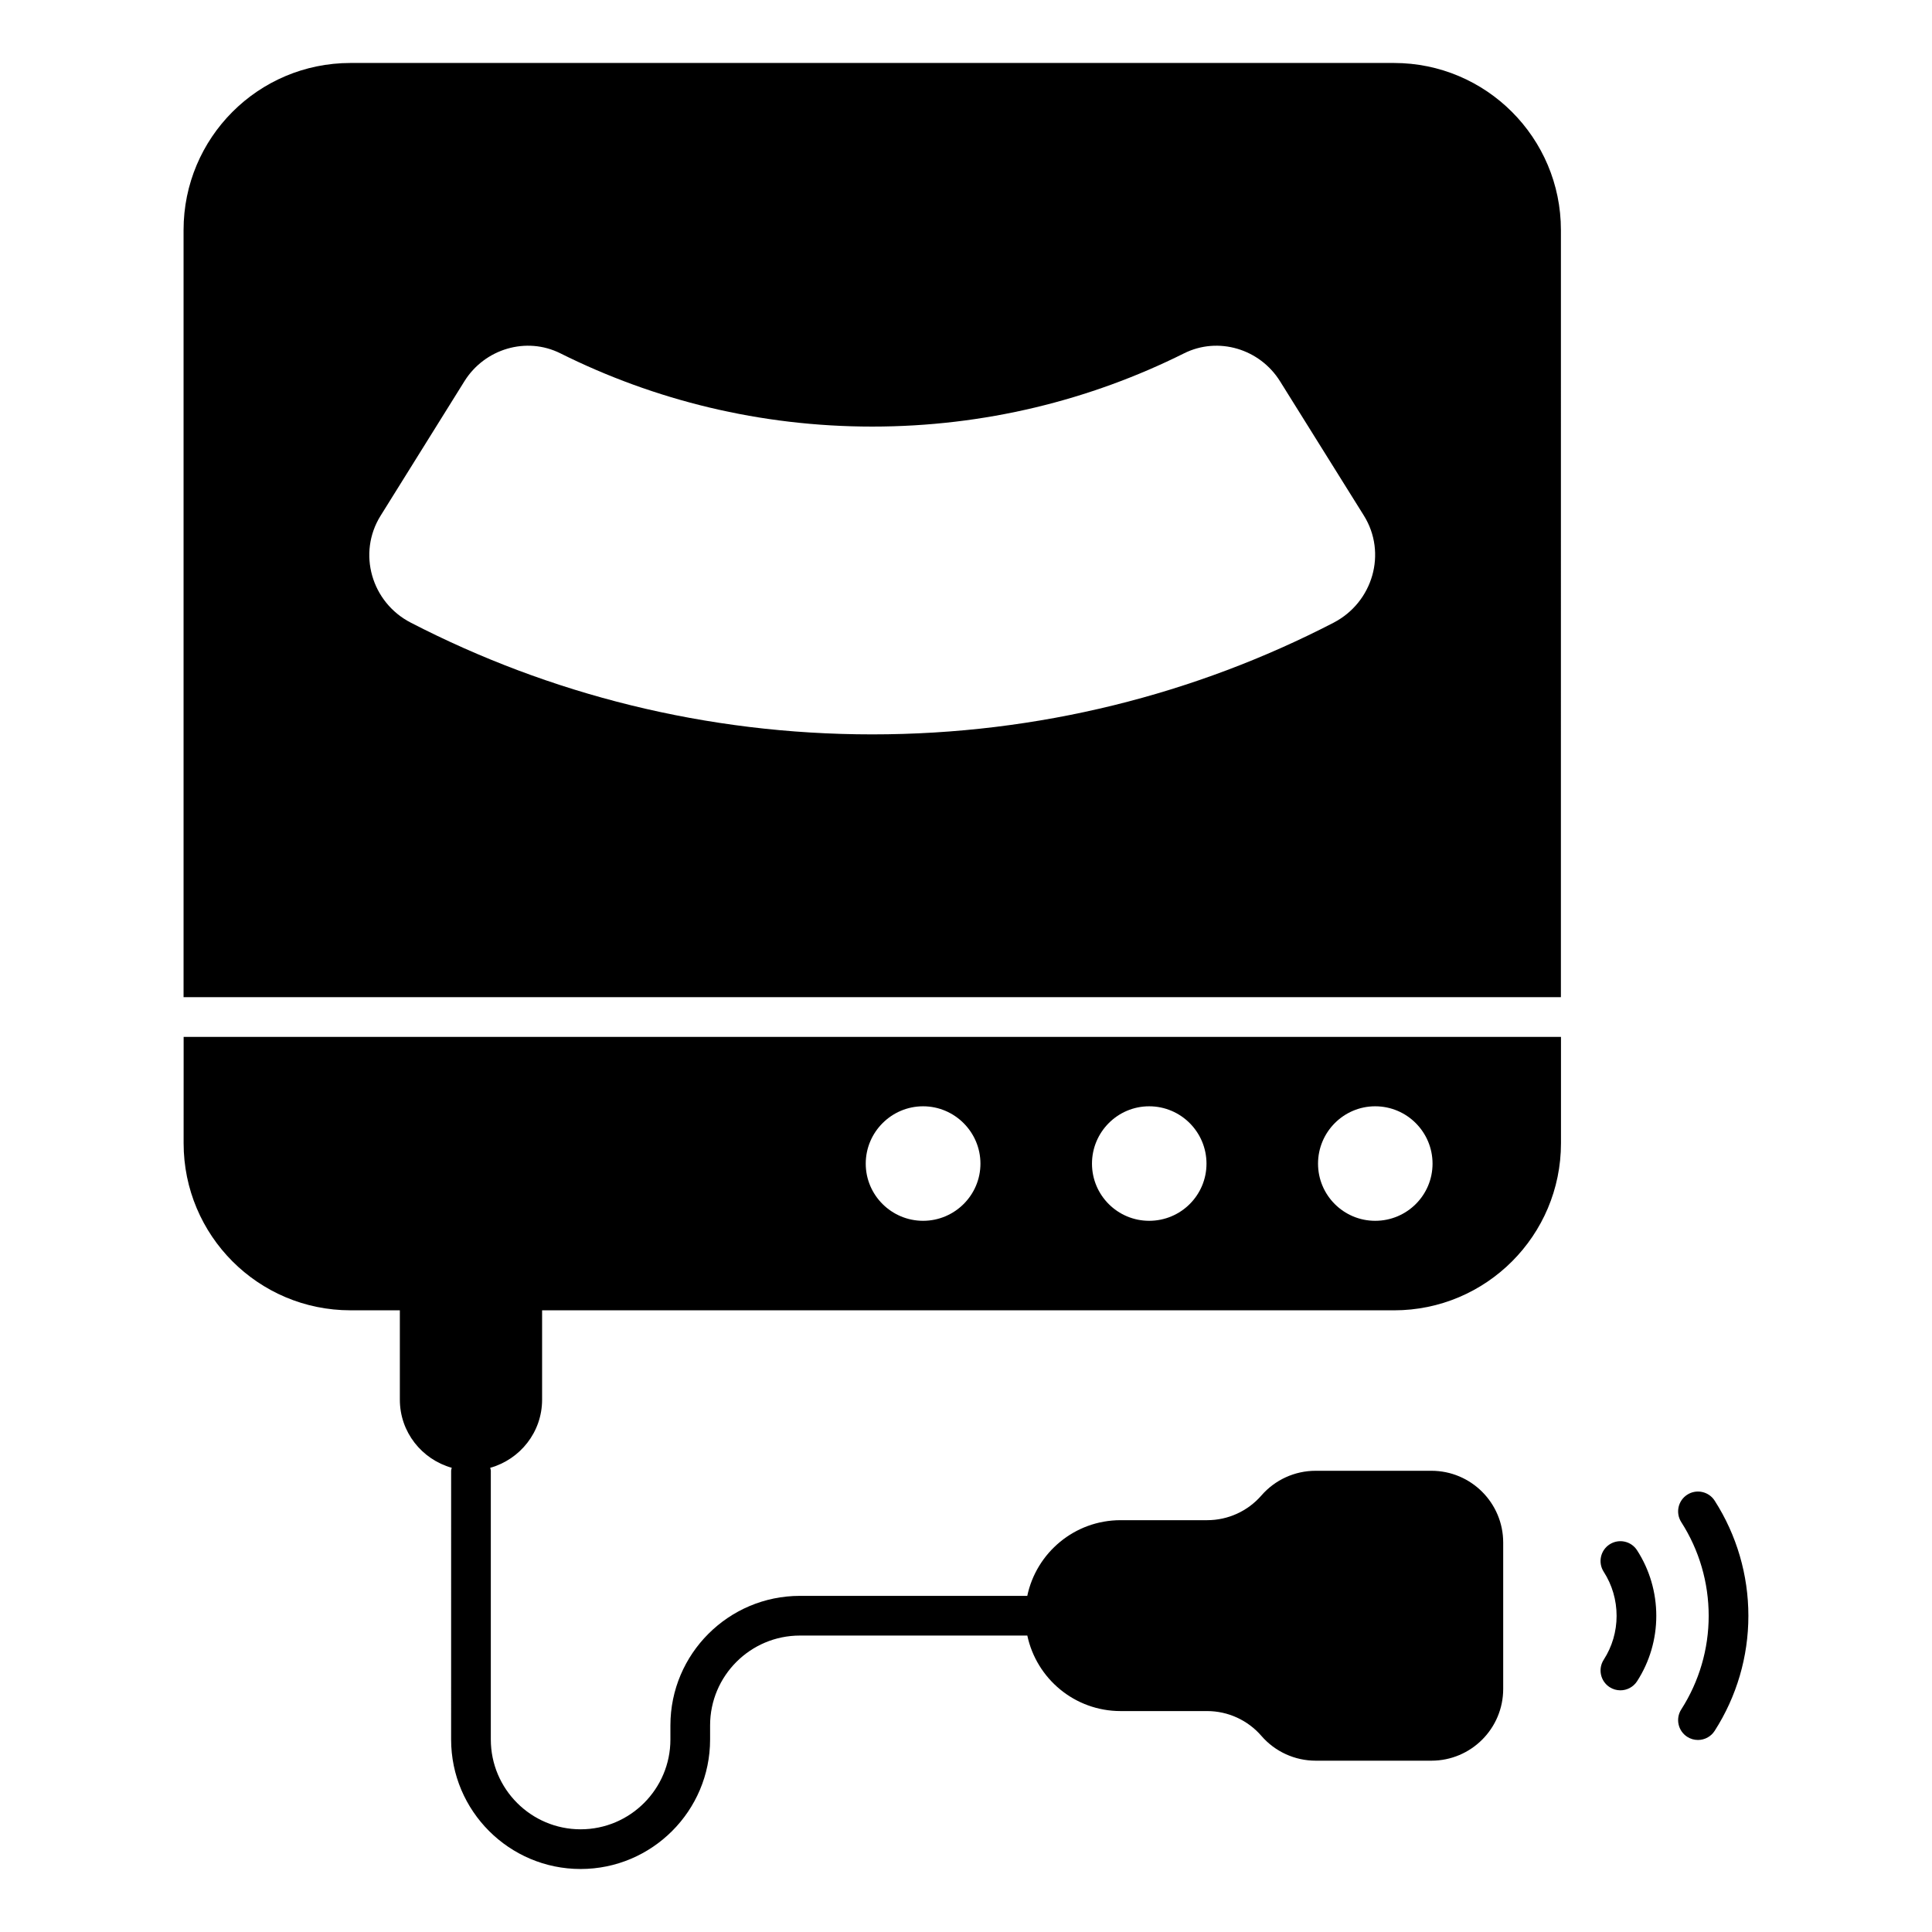
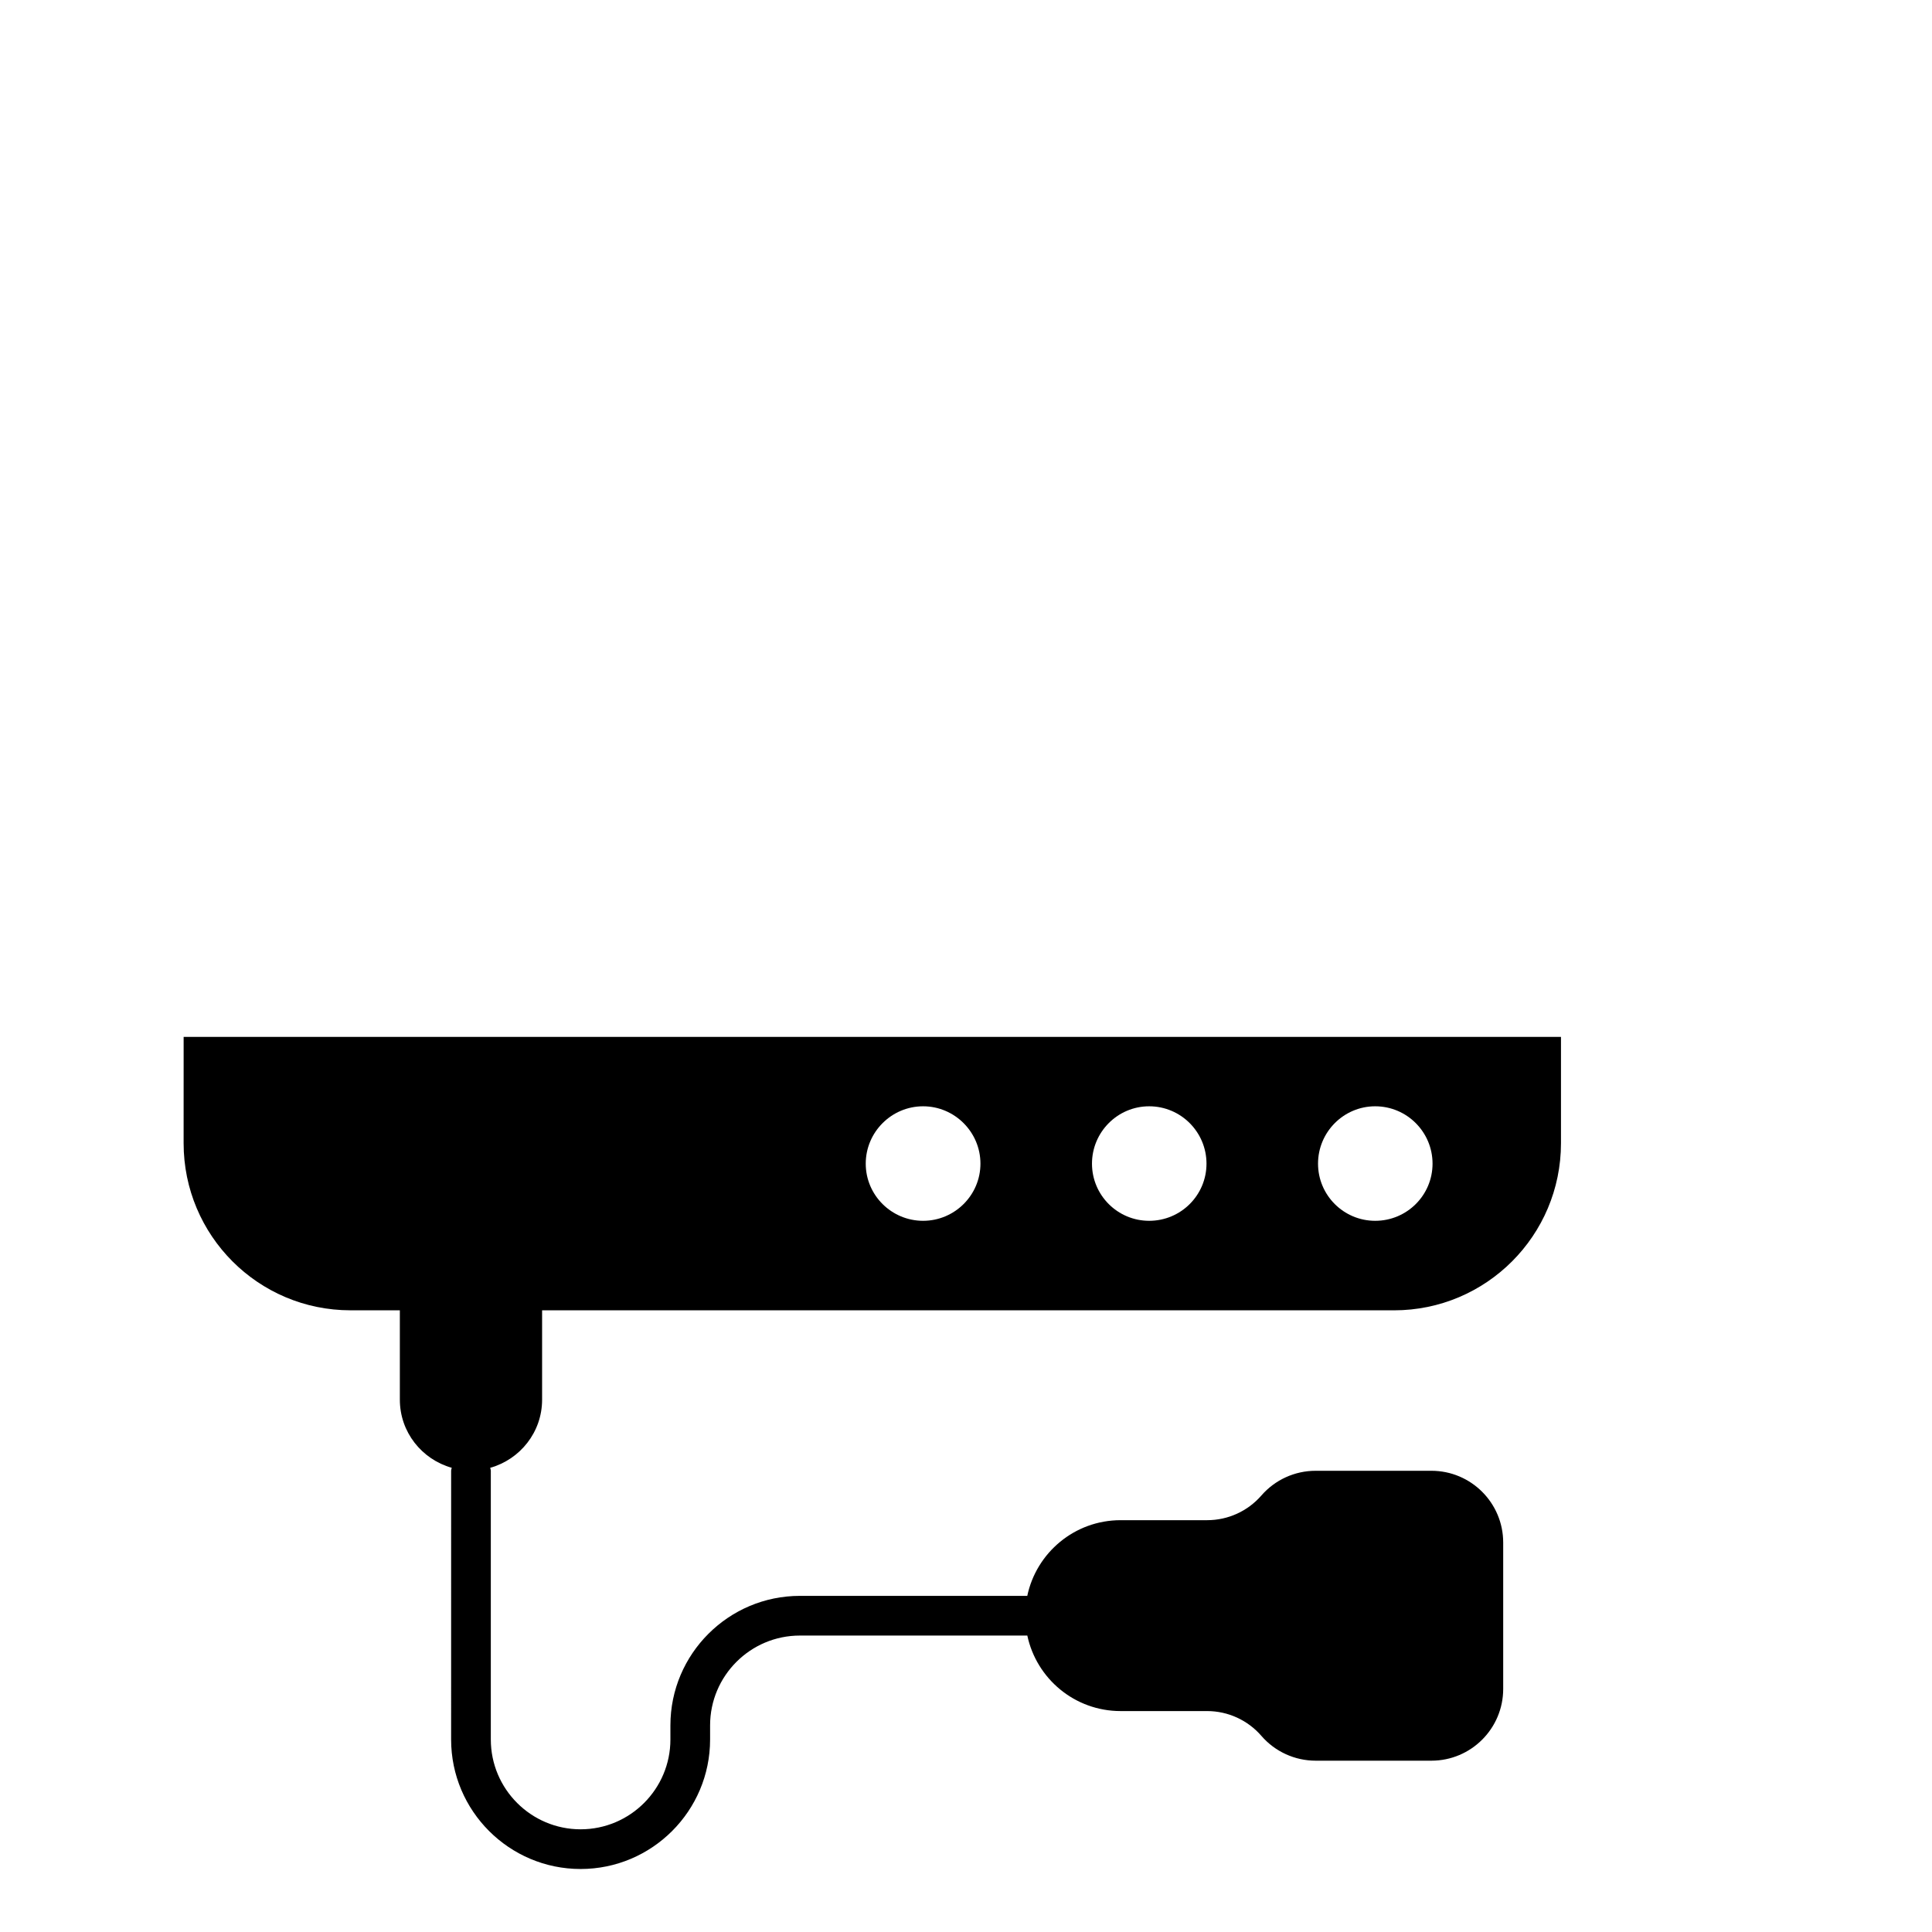
<svg xmlns="http://www.w3.org/2000/svg" fill="#000000" width="800px" height="800px" version="1.1" viewBox="144 144 512 512">
  <g>
    <path d="m192.66 446.96c0 24.457 19.777 44.285 44.234 44.285h13.07v23.672c0 8.633 5.836 15.828 13.75 18.062-0.043 0.27-0.16 0.508-0.16 0.789l-0.004 71.219c0 18.922 15.395 34.316 34.316 34.316s34.316-15.395 34.316-34.316v-3.75c0-13.121 10.676-23.797 23.797-23.797h60.203c0.023 0 0.043-0.012 0.066-0.012 2.43 11.438 12.566 20.023 24.727 20.023h22.918c5.523 0 10.77 2.398 14.387 6.574 3.613 4.176 8.863 6.574 14.387 6.574h30.668c10.508 0 19.027-8.52 19.027-19.027v-38.773c0-10.508-8.52-19.027-19.027-19.027h-30.691c-5.508 0-10.746 2.387-14.359 6.543l-0.004 0.004c-3.613 4.156-8.852 6.543-14.359 6.543h-22.945c-12.18 0-22.336 8.613-24.742 20.074-0.02 0-0.031-0.012-0.051-0.012l-60.203-0.004c-18.922 0-34.316 15.395-34.316 34.316v3.75c0 13.121-10.676 23.797-23.797 23.797-13.121 0-23.797-10.676-23.797-23.797v-71.215c0-0.281-0.117-0.52-0.16-0.789 7.914-2.234 13.75-9.434 13.75-18.062v-23.672h225.78c24.406 0 44.234-19.828 44.234-44.285v-28.184h-365.01zm315.78-9.781c8.414 0 15.199 6.836 15.199 15.199 0 8.363-6.785 15.148-15.199 15.148-8.363 0-15.148-6.785-15.148-15.148 0-8.363 6.785-15.199 15.148-15.199zm-59.906 0c8.414 0 15.199 6.836 15.199 15.199 0 8.363-6.785 15.148-15.199 15.148-8.363 0-15.148-6.785-15.148-15.148 0-8.363 6.785-15.199 15.148-15.199zm-59.906 0c8.363 0 15.199 6.836 15.199 15.199 0 8.363-6.836 15.148-15.199 15.148s-15.199-6.785-15.199-15.148c0-8.363 6.836-15.199 15.199-15.199z" />
-     <path d="m513.43 160.69h-276.55c-24.457 0-44.234 19.828-44.234 44.285v203.29h365.01l0.004-203.29c0-24.453-19.828-44.285-44.234-44.285zm-15.988 148.32c-36.605 18.934-78.211 29.609-122.29 29.609-44.074 0-85.625-10.676-122.29-29.609-10.414-5.363-14.199-18.41-7.996-28.348l22.195-35.605c5.363-8.625 16.41-11.938 25.457-7.414 24.879 12.414 52.91 19.406 82.629 19.406 29.715 0 57.75-6.996 82.629-19.406 9.047-4.523 20.09-1.211 25.457 7.414l22.195 35.555c6.203 9.938 2.418 22.98-7.996 28.398z" />
-     <path d="m570.57 553.27c-2.441 1.57-3.144 4.828-1.57 7.269 2.231 3.465 3.414 7.504 3.414 11.684 0 4.137-1.18 8.16-3.414 11.625-1.57 2.441-0.867 5.695 1.574 7.269 0.883 0.566 1.867 0.836 2.844 0.836 1.727 0 3.422-0.852 4.426-2.41 3.332-5.168 5.09-11.16 5.09-17.32 0-6.203-1.762-12.215-5.094-17.383-1.566-2.438-4.816-3.144-7.269-1.57z" />
-     <path d="m598.41 541.7c-1.566-2.449-4.832-3.16-7.266-1.594-2.449 1.566-3.16 4.82-1.594 7.266 4.758 7.426 7.269 16.02 7.269 24.852 0 8.793-2.516 17.367-7.269 24.793-1.566 2.445-0.852 5.699 1.594 7.266 0.879 0.562 1.859 0.828 2.832 0.828 1.734 0 3.43-0.855 4.434-2.426 5.844-9.121 8.93-19.656 8.93-30.465 0-10.844-3.09-21.398-8.93-30.52z" />
  </g>
</svg>